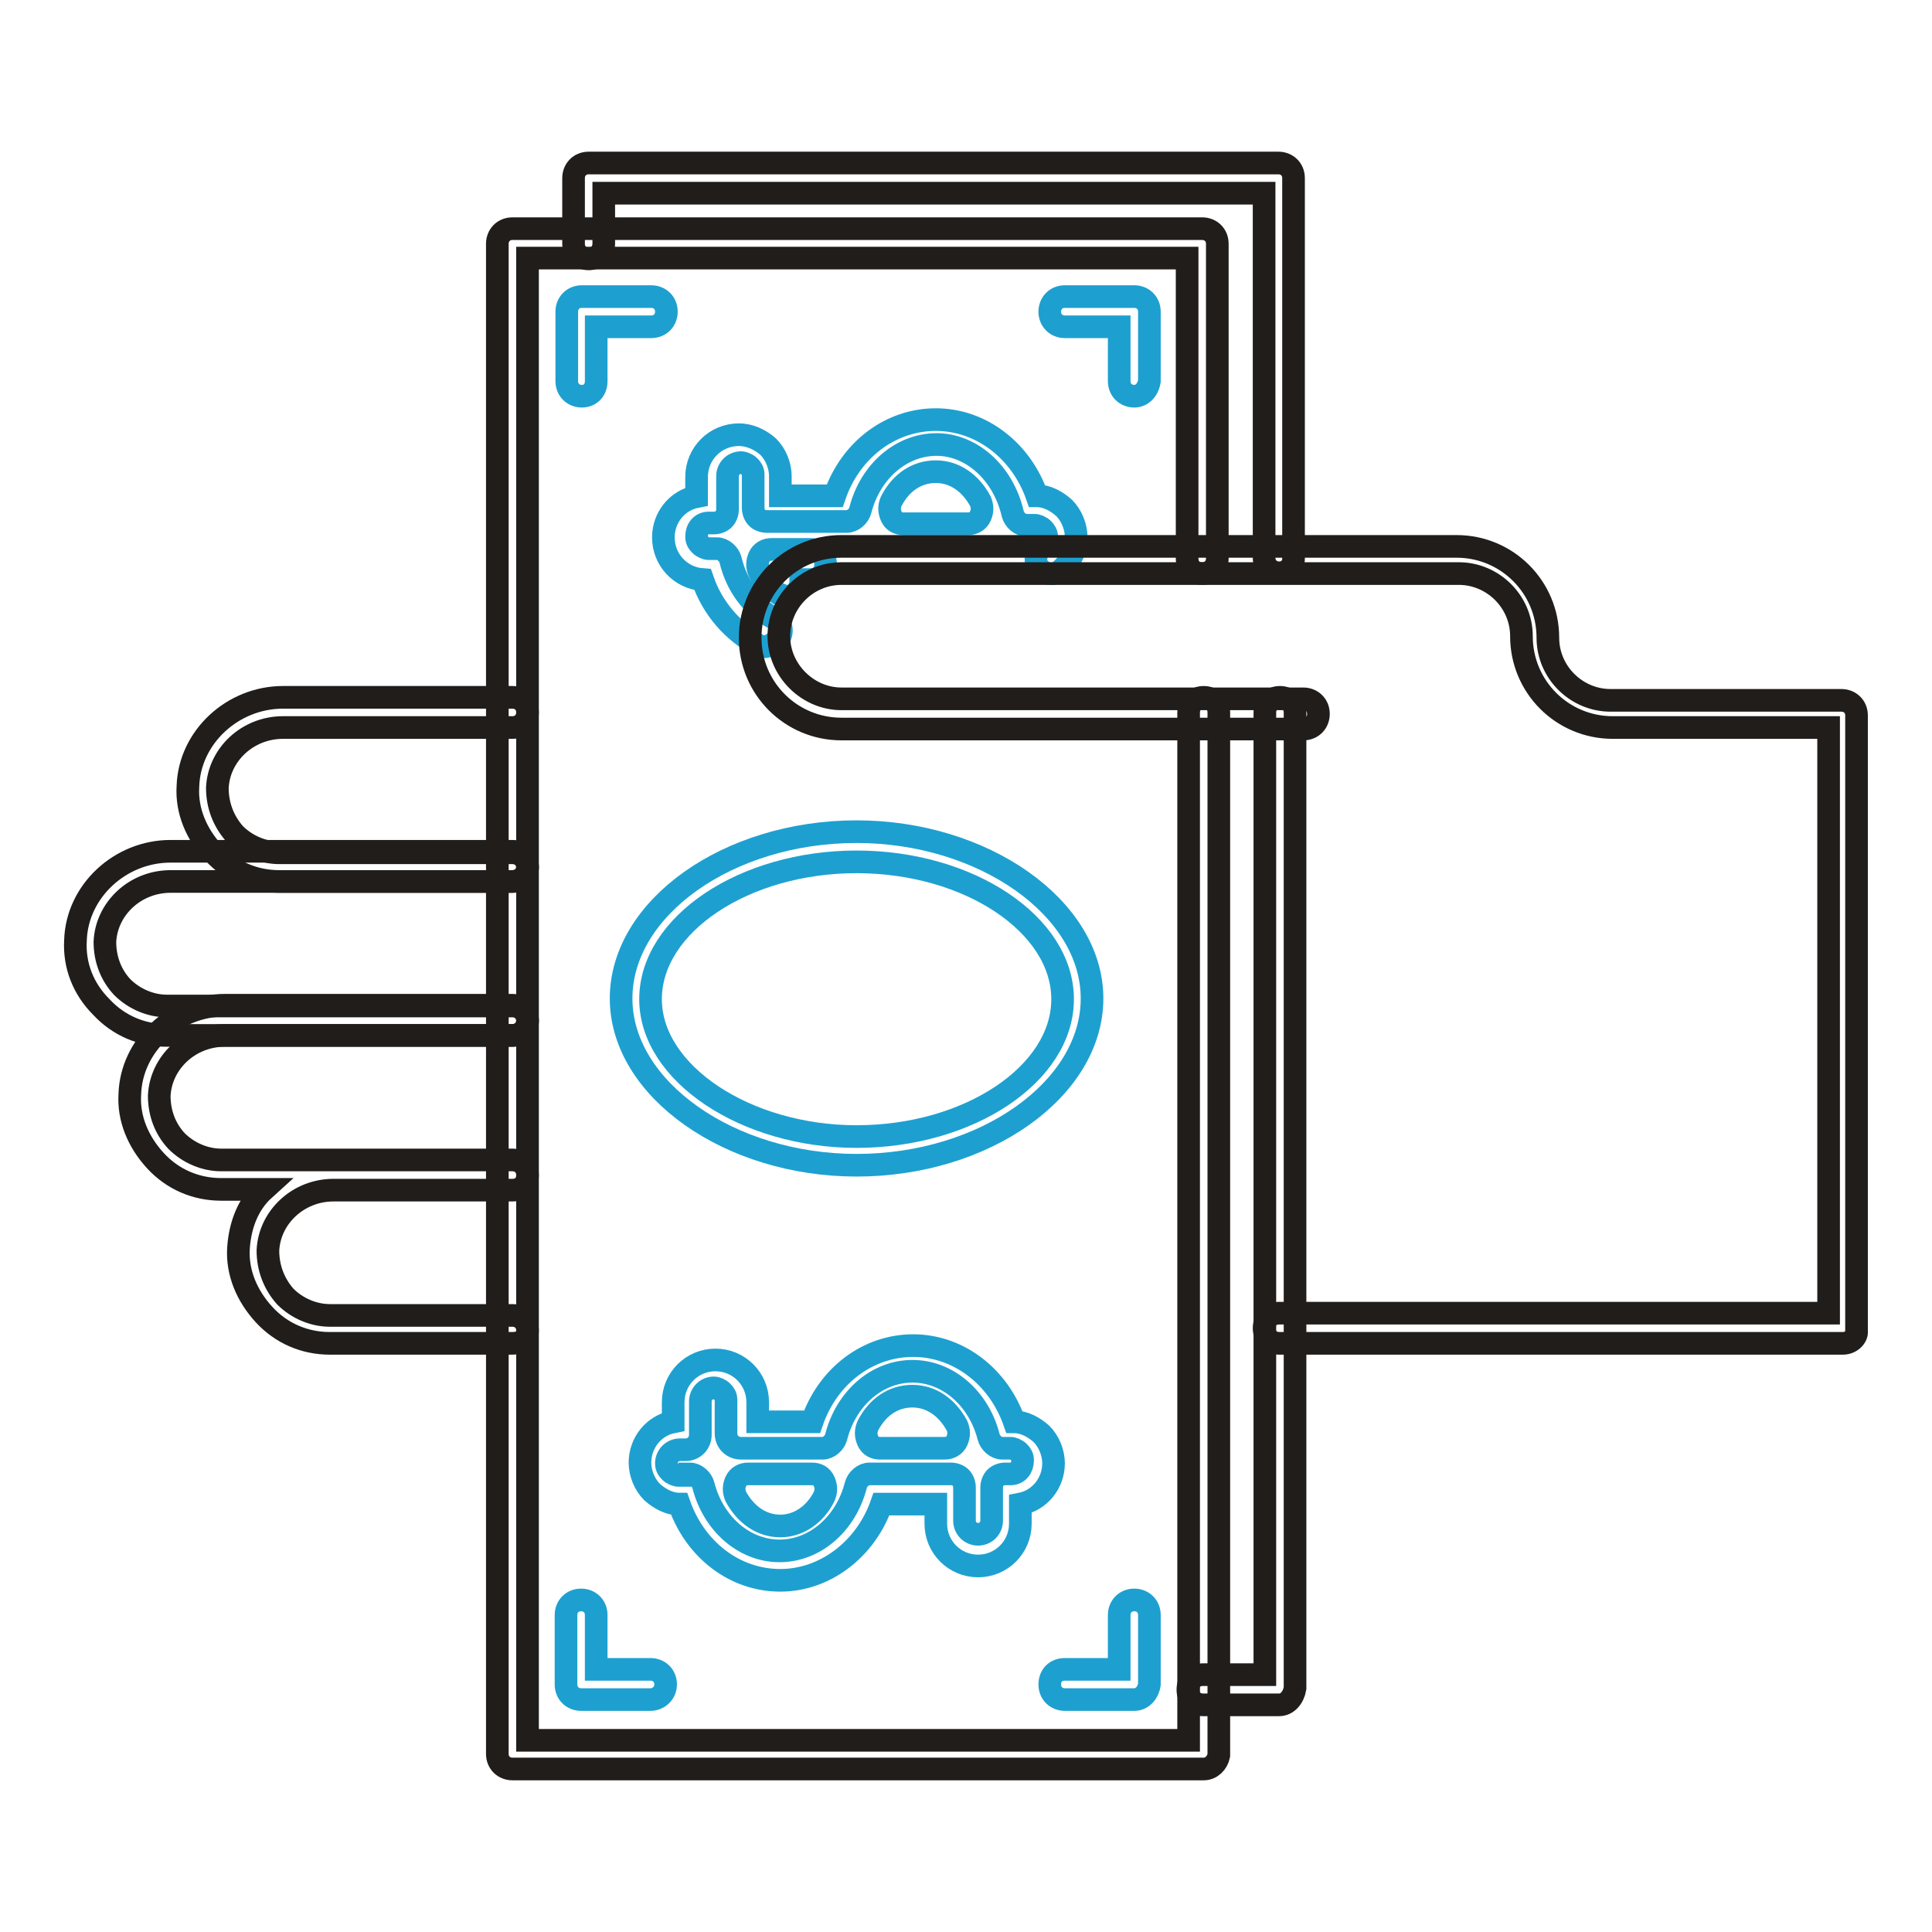
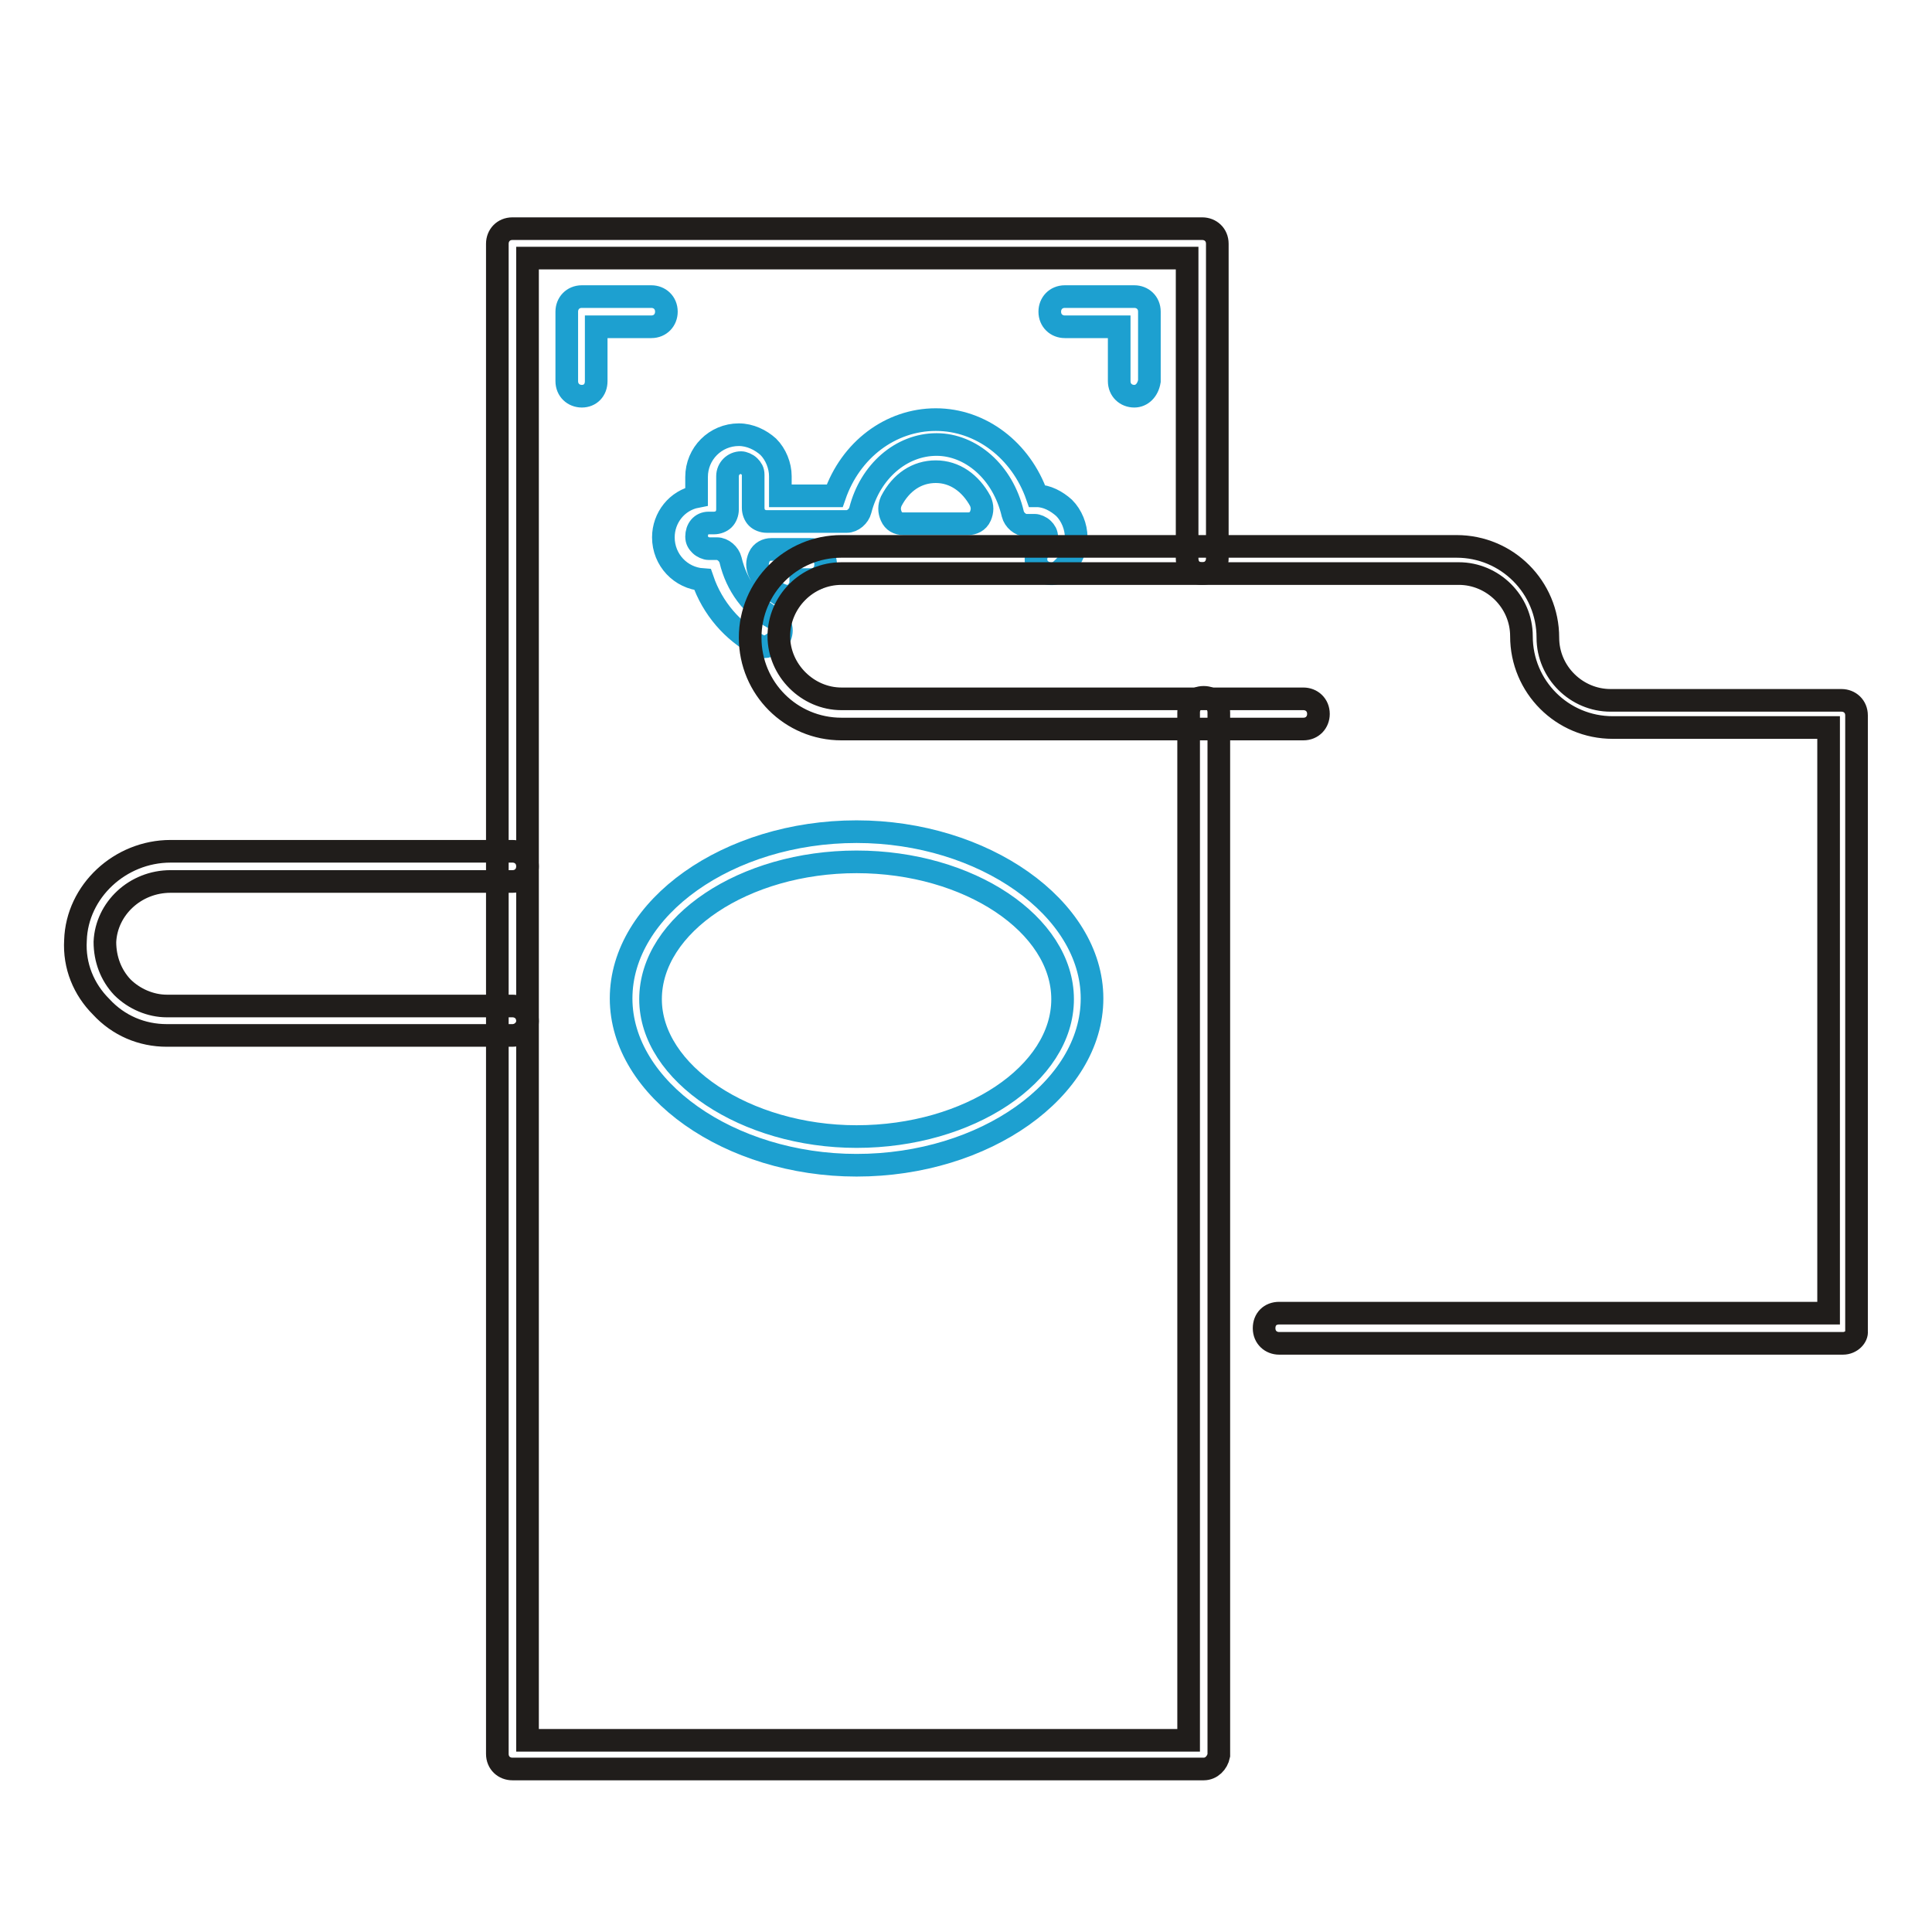
<svg xmlns="http://www.w3.org/2000/svg" version="1.1" x="0px" y="0px" viewBox="0 0 256 256" enable-background="new 0 0 256 256" xml:space="preserve">
  <g>
-     <path stroke-width="3" fill-opacity="0" stroke="#201d1b" d="M67.9,116.8H37c-3.3,0-6.4-1.3-8.7-3.8c-2.3-2.5-3.6-5.6-3.4-8.8c0.2-6.5,5.9-11.8,12.6-11.8h30.4 c1.1,0,2,0.8,2,2c0,1.1-0.8,2-2,2H37.5c-4.7,0-8.5,3.6-8.7,8c0,2.3,0.8,4.4,2.3,6.1c1.6,1.6,3.8,2.5,5.9,2.5h30.9c1.1,0,2,0.8,2,2 C69.9,116,69,116.8,67.9,116.8z" />
    <path stroke-width="3" fill-opacity="0" stroke="#201d1b" d="M67.9,137.2H22.1c-3.3,0-6.4-1.3-8.7-3.8c-2.3-2.3-3.6-5.4-3.4-8.8c0.2-6.5,5.9-11.8,12.6-11.8h45.3 c1.1,0,2,0.8,2,2c0,1.1-0.8,2-2,2H22.6c-4.7,0-8.5,3.6-8.7,8c0,2.3,0.8,4.4,2.3,6c1.6,1.6,3.8,2.5,5.9,2.5h45.8c1.1,0,2,0.8,2,2 C69.9,136.3,69,137.2,67.9,137.2L67.9,137.2z" />
-     <path stroke-width="3" fill-opacity="0" stroke="#201d1b" d="M67.9,178H43.7c-3.3,0-6.4-1.3-8.7-3.8c-2.3-2.5-3.6-5.6-3.4-8.8c0.2-3.1,1.3-5.9,3.4-7.8h-5.7 c-3.3,0-6.4-1.3-8.7-3.8c-2.3-2.5-3.6-5.6-3.4-8.8c0.2-6.5,5.9-11.8,12.6-11.8h38.1c1.1,0,2,0.8,2,2s-0.8,2-2,2H29.8 c-4.7,0-8.5,3.6-8.7,8c0,2.3,0.8,4.4,2.3,6c1.6,1.6,3.8,2.5,5.9,2.5h38.6c1.1,0,2,0.8,2,2s-0.8,2-2,2H44.2c-4.7,0-8.5,3.6-8.7,8 c0,2.3,0.8,4.4,2.3,6.1c1.6,1.6,3.8,2.5,5.9,2.5h24.2c1.1,0,2,0.8,2,2S69,178,67.9,178z M169.5,75.9c-1.1,0-2-0.8-2-2V25.6H80v6.7 c0,1.1-0.8,2-2,2c-1.1,0-2-0.8-2-2v-8.7c0-1.1,0.8-2,2-2h91.4c1.1,0,2,0.8,2,2V74C171.4,75.1,170.6,75.9,169.5,75.9z M169.5,225.9 h-10.1c-1.1,0-2-0.8-2-2s0.8-2,2-2h8.2V94.4c0-1.1,0.8-2,2-2c1.1,0,2,0.8,2,2v129.3C171.4,224.9,170.6,225.9,169.5,225.9z" />
-     <path stroke-width="3" fill-opacity="0" stroke="#1da0d0" d="M150.3,225.2h-9.2c-1.1,0-2-0.8-2-2s0.8-2,2-2h7.2v-7.2c0-1.1,0.8-2,2-2c1.1,0,2,0.8,2,2v9.2 C152.1,224.4,151.3,225.2,150.3,225.2L150.3,225.2z M86.2,225.2h-9.2c-1.1,0-2-0.8-2-2v-9.2c0-1.1,0.8-2,2-2c1.1,0,2,0.8,2,2v7.2 h7.2c1.1,0,2,0.8,2,2S87.2,225.2,86.2,225.2L86.2,225.2z M103.4,209.4c-6.1,0-11.3-4.1-13.4-10.1c-1.3,0-2.6-0.7-3.6-1.6 c-1-1-1.6-2.5-1.6-3.9c0-2.6,1.8-4.9,4.4-5.4v-2.6c0-3.1,2.5-5.6,5.6-5.6c3.1,0,5.6,2.5,5.6,5.6v2.6h7.2 c2.1-6.1,7.4-10.1,13.4-10.1s11.3,4.1,13.4,10.1c1.3,0,2.6,0.7,3.6,1.6c1,1,1.6,2.5,1.6,3.9c0,2.6-1.8,4.9-4.4,5.4v2.6 c0,3.1-2.5,5.6-5.6,5.6c-3.1,0-5.6-2.5-5.6-5.6v-2.6h-7.2C114.7,205.3,109.3,209.4,103.4,209.4z M91.4,195.3c0.8,0,1.6,0.7,1.8,1.5 c1.3,5.1,5.4,8.7,10.1,8.7s8.8-3.6,10.1-8.7c0.2-0.8,1-1.5,1.8-1.5H126c0.5,0,1,0.2,1.3,0.5c0.3,0.3,0.5,0.8,0.5,1.3v4.4 c0,1,0.8,1.8,1.8,1.8c1,0,1.8-0.8,1.8-1.8v-4.4c0-0.5,0.2-1,0.5-1.3c0.3-0.3,0.8-0.5,1.3-0.5h0.7c1,0,1.6-0.8,1.6-1.8 c0-0.5-0.2-0.8-0.5-1.1c-0.3-0.3-0.8-0.5-1.1-0.5h-1.1c-0.8,0-1.6-0.7-1.8-1.5c-1.3-5.1-5.4-8.7-10.1-8.7c-4.7,0-8.8,3.6-10.1,8.7 c-0.2,0.8-1,1.5-1.8,1.5H98.2c-1.1,0-2-0.8-2-2v-4.4c0-0.5-0.2-0.8-0.5-1.1s-0.8-0.5-1.1-0.5c-1,0-1.8,0.8-1.8,1.8v4.4 c0,1.1-0.8,2-2,2h-0.7c-1,0-1.8,0.8-1.8,1.8c0,0.5,0.2,0.8,0.5,1.1c0.3,0.3,0.8,0.5,1.1,0.5h1.5V195.3z M103.4,202.2 c-2.5,0-4.6-1.5-5.9-3.9c-0.3-0.7-0.3-1.3,0-2c0.3-0.7,1-1,1.6-1h8.5c0.7,0,1.3,0.3,1.6,1c0.3,0.7,0.3,1.3,0,2 C108,200.7,105.8,202.2,103.4,202.2z M116.6,191.9c-0.7,0-1.3-0.3-1.6-1c-0.3-0.7-0.3-1.3,0-2c1.3-2.5,3.4-3.9,5.9-3.9 s4.6,1.5,5.9,3.9c0.3,0.7,0.3,1.3,0,2c-0.3,0.7-1,1-1.6,1H116.6z" />
    <path stroke-width="3" fill-opacity="0" stroke="#201d1b" d="M159.5,234.4H67.9c-1.1,0-2-0.8-2-2V32.3c0-1.1,0.8-2,2-2h91.4c1.1,0,2,0.8,2,2V74c0,1.1-0.8,2-2,2 s-2-0.8-2-2V34.2H69.9v196.4h87.6V94.4c0-1.1,0.8-2,2-2c1.1,0,2,0.8,2,2v138.2C161.3,233.6,160.5,234.4,159.5,234.4z" />
    <path stroke-width="3" fill-opacity="0" stroke="#1da0d0" d="M77.1,52.5c-1.1,0-2-0.8-2-2v-9.2c0-1.1,0.8-2,2-2h9.2c1.1,0,2,0.8,2,2c0,1.1-0.8,2-2,2H79v7.2 C79,51.7,78.2,52.5,77.1,52.5z M150.3,52.5c-1.1,0-2-0.8-2-2v-7.2h-7.2c-1.1,0-2-0.8-2-2c0-1.1,0.8-2,2-2h9.2c1.1,0,2,0.8,2,2v9.2 C152.1,51.7,151.3,52.5,150.3,52.5L150.3,52.5z M101.3,85.7c-0.3,0-0.7,0-0.8-0.2c-3.4-1.8-6.1-4.9-7.4-8.7 c-2.9-0.2-5.2-2.6-5.2-5.6c0-2.6,1.8-4.9,4.4-5.4v-2.6c0-3.1,2.5-5.6,5.6-5.6c1.5,0,2.9,0.7,3.9,1.6c1,1,1.6,2.5,1.6,3.9v2.6h7.2 c2.1-6.1,7.4-10.1,13.4-10.1s11.3,4.1,13.4,10.1c1.3,0,2.6,0.7,3.6,1.6c1,1,1.6,2.5,1.6,3.9c0,1.8-0.8,3.3-2.1,4.4 c-0.8,0.7-2.1,0.5-2.8-0.3c-0.7-0.8-0.5-2.1,0.3-2.8c0.5-0.3,0.7-0.8,0.7-1.3s-0.2-0.8-0.5-1.1c-0.3-0.3-0.8-0.5-1.1-0.5h-1.1 c-0.8,0-1.6-0.7-1.8-1.5c-1.3-5.6-5.6-9.2-10.1-9.2c-4.7,0-8.8,3.6-10.1,8.7c-0.2,0.8-1,1.5-1.8,1.5h-10.6c-0.5,0-1-0.2-1.3-0.5 c-0.3-0.3-0.5-0.8-0.5-1.3v-4.4c0-0.5-0.2-0.8-0.5-1.1s-0.8-0.5-1.1-0.5c-1,0-1.8,0.8-1.8,1.8v4.4c0,0.5-0.2,1-0.5,1.3 c-0.3,0.3-0.8,0.5-1.3,0.5h-0.7c-1,0-1.6,0.8-1.6,1.8c0,0.5,0.2,0.8,0.5,1.1c0.3,0.3,0.8,0.5,1.1,0.5h1.1c0.8,0,1.6,0.7,1.8,1.5 c0.8,3.4,2.9,6.2,5.7,7.7c1,0.5,1.3,1.6,0.8,2.6C102.6,85.2,101.9,85.7,101.3,85.7L101.3,85.7z M104.2,79c-0.3,0-0.7-0.2-1-0.3 c-1.1-0.7-2-1.6-2.6-2.9c-0.3-0.7-0.3-1.3,0-2c0.3-0.7,1-1,1.6-1h5.2c1.1,0,2,0.8,2,2s-0.8,2-2,2h-1.3c0,0.5,0,1-0.3,1.3 C105.5,78.7,104.9,79,104.2,79z M119.7,69.4c-0.7,0-1.3-0.3-1.6-1c-0.3-0.7-0.3-1.3,0-2c1.3-2.5,3.4-3.9,5.9-3.9s4.6,1.5,5.9,3.9 c0.3,0.7,0.3,1.3,0,2c-0.3,0.7-1,1-1.6,1H119.7z M113.5,154.4c-16.8,0-31.2-10.1-31.2-22.1s14.2-22.1,31.2-22.1 c16.8,0,31.2,10.1,31.2,22.1S130.5,154.4,113.5,154.4z M113.5,114.2c-14.9,0-27.3,8.3-27.3,18.2c0,9.8,12.6,18.2,27.3,18.2 c14.9,0,27.3-8.3,27.3-18.2C140.8,122.5,128.4,114.2,113.5,114.2L113.5,114.2z" />
    <path stroke-width="3" fill-opacity="0" stroke="#201d1b" d="M244.2,178h-74.7c-1.1,0-2-0.8-2-2s0.8-2,2-2h72.8V96.4h-28.6c-6.7,0-12.1-5.4-12.1-12.1 c0-4.6-3.8-8.3-8.3-8.3h-81.8c-4.6,0-8.3,3.8-8.3,8.3s3.8,8.3,8.3,8.3h61.2c1.1,0,2,0.8,2,2c0,1.1-0.8,2-2,2h-61.2 c-6.7,0-12.1-5.4-12.1-12.1c0-6.7,5.4-12.1,12.1-12.1H193c6.7,0,12.1,5.4,12.1,12.1c0,4.6,3.8,8.3,8.3,8.3H244c1.1,0,2,0.8,2,2 v81.6C246.1,177.1,245.3,178,244.2,178L244.2,178z" />
  </g>
</svg>